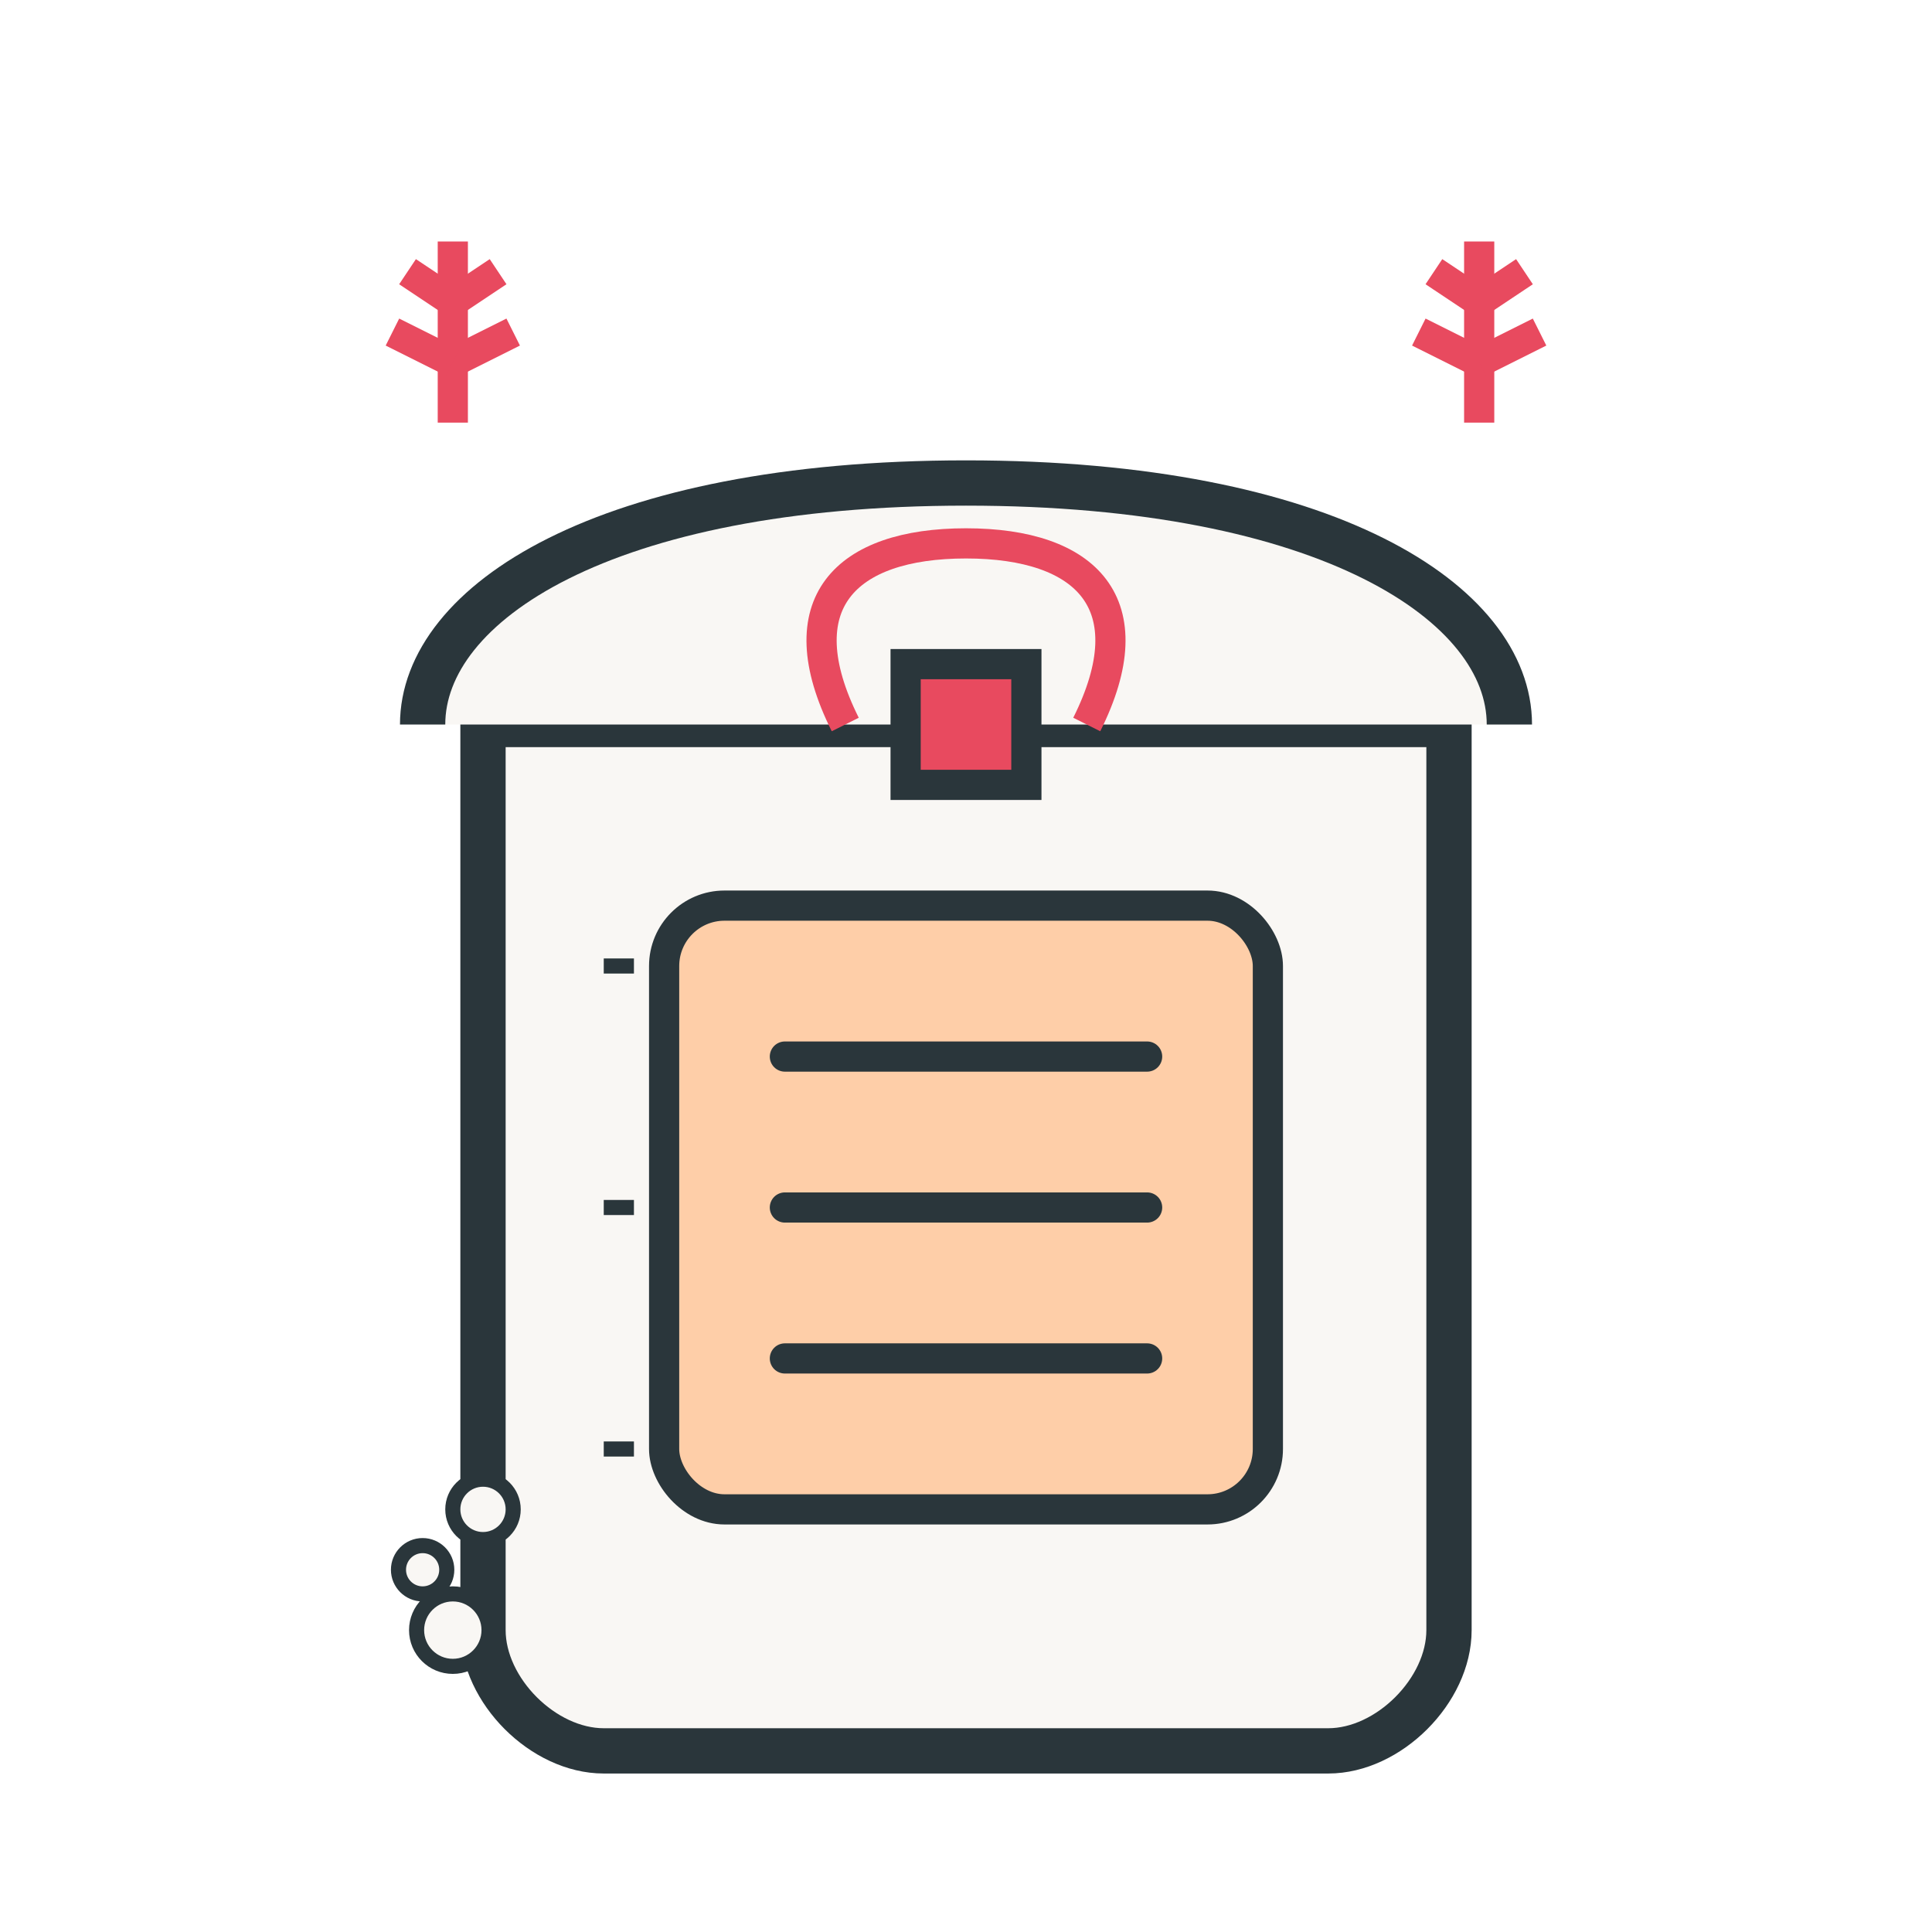
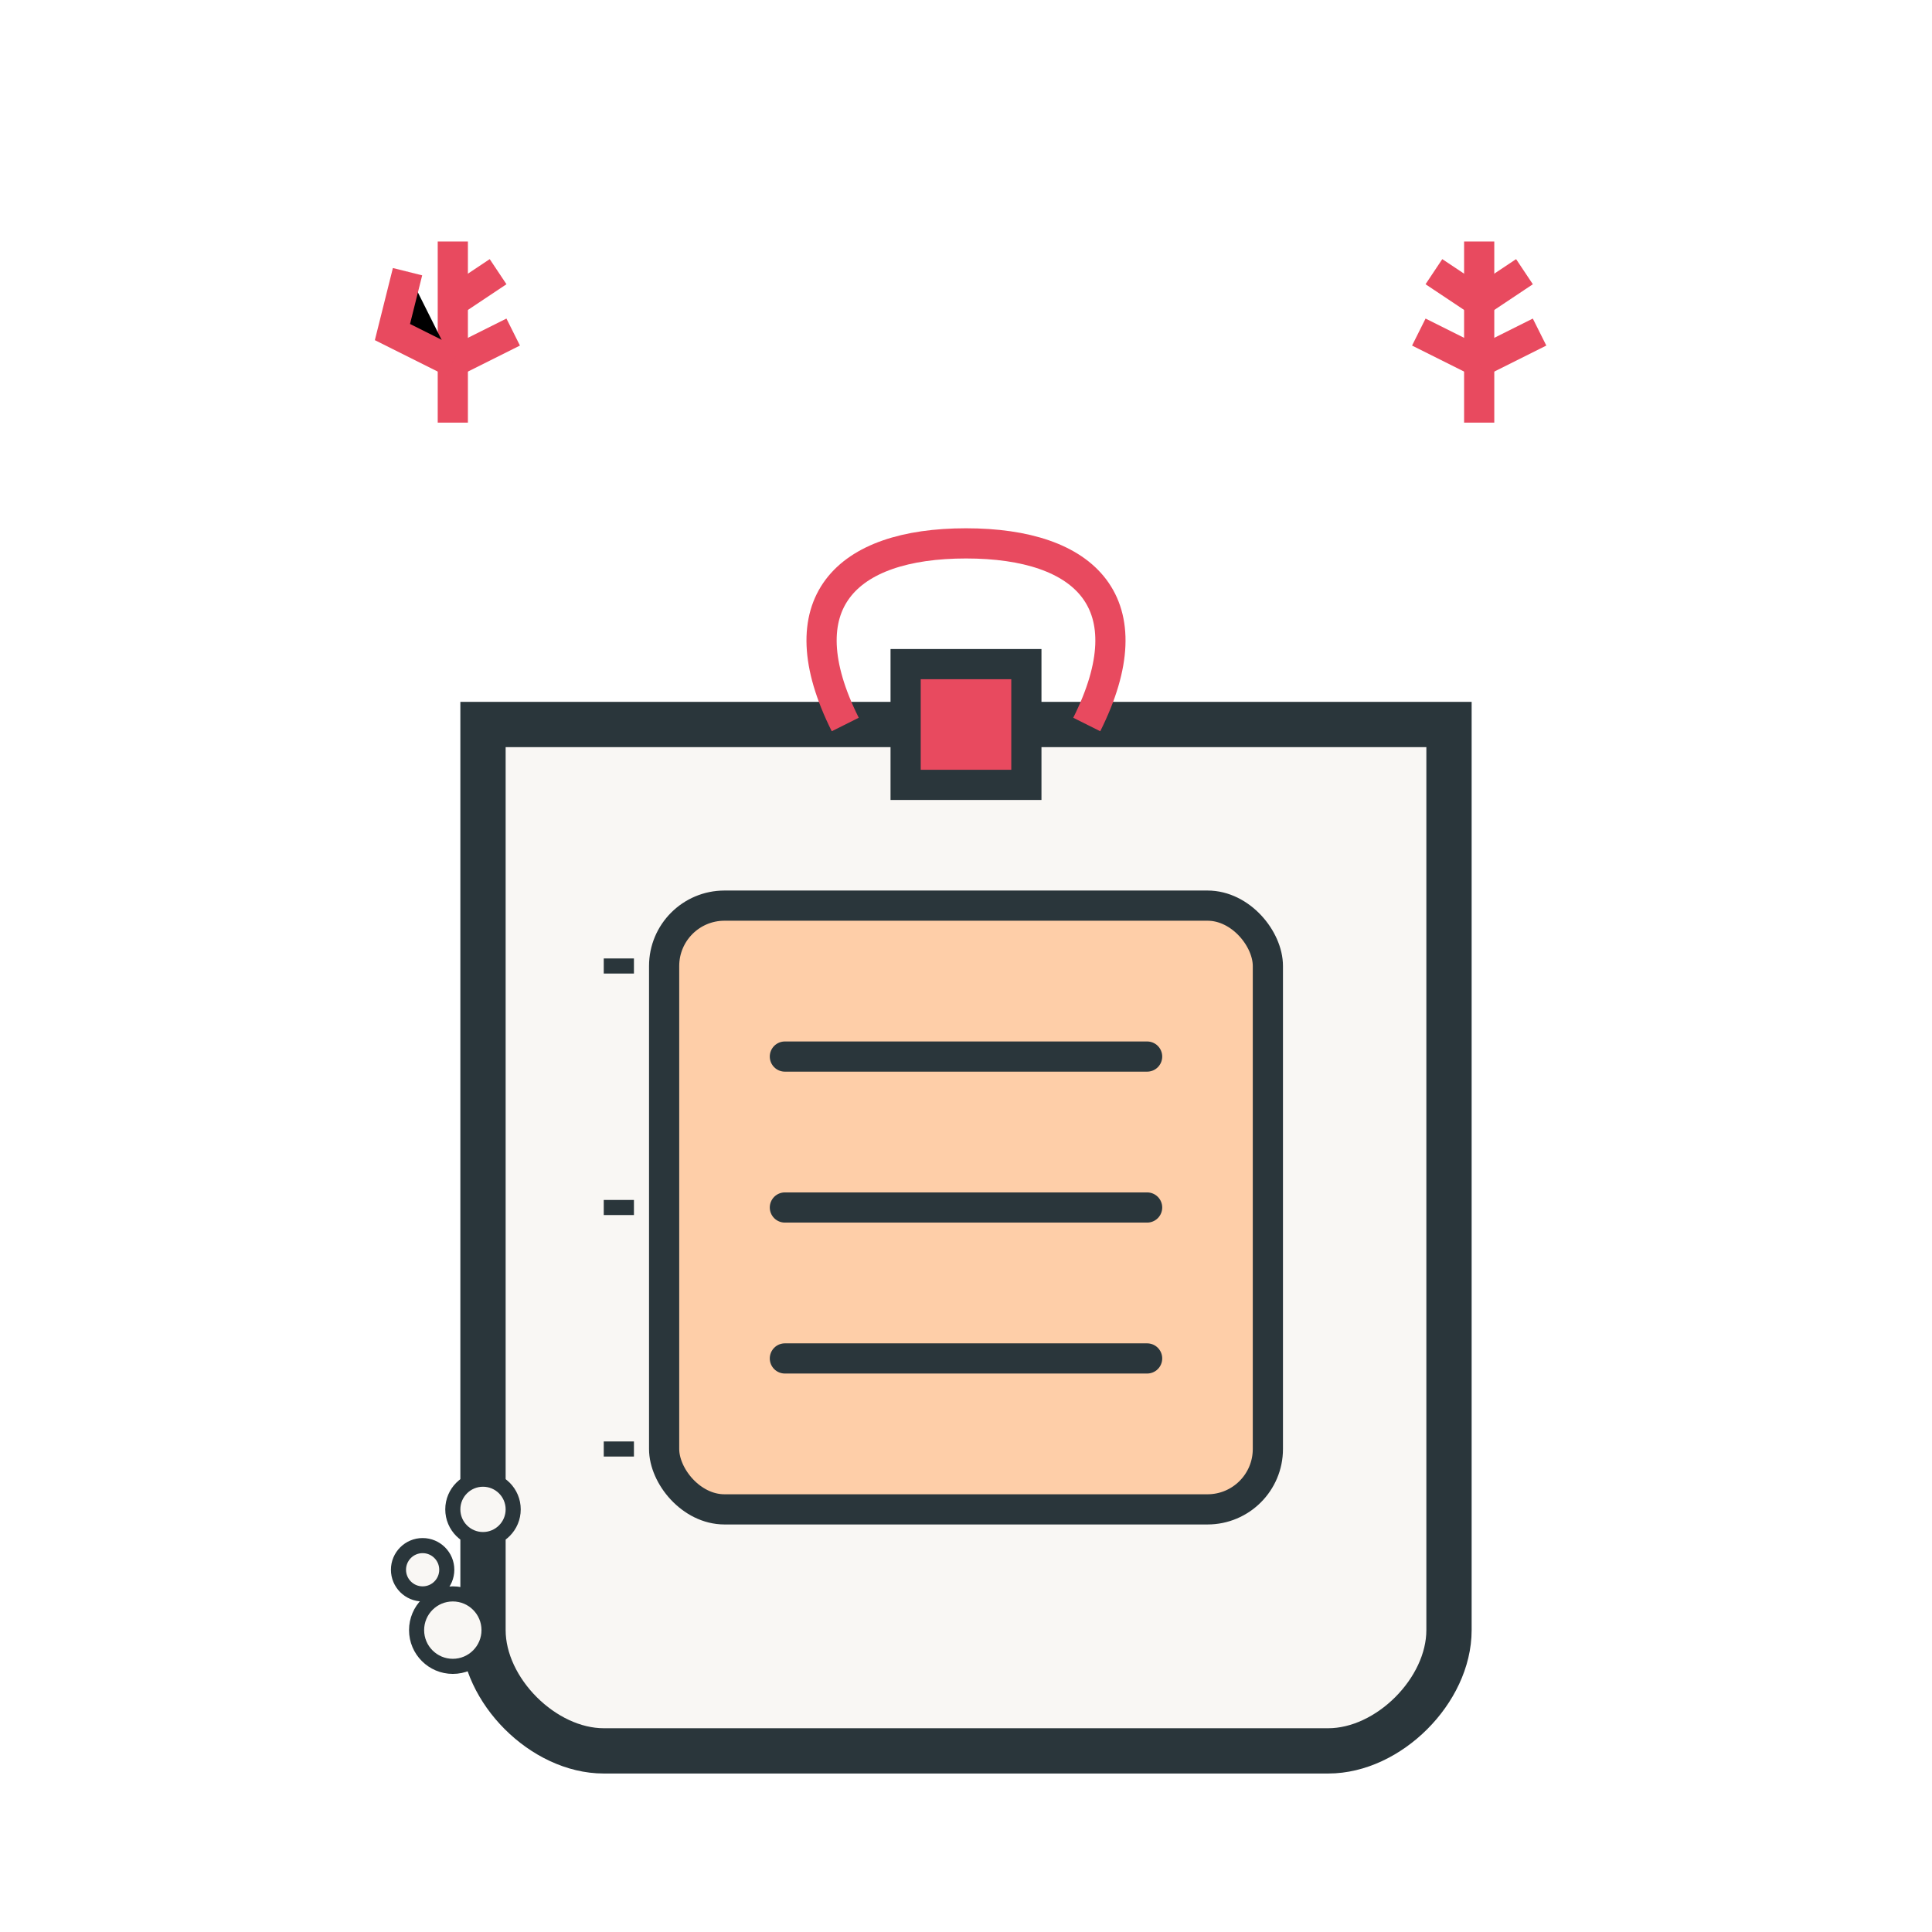
<svg xmlns="http://www.w3.org/2000/svg" viewBox="0 0 64 64" width="64" height="64">
  <path d="M16,24 L16,54 C16,56 18,58 20,58 L44,58 C46,58 48,56 48,54 L48,24 Z" fill="#f9f7f4" stroke="#2a363b" stroke-width="1.5" />
-   <path d="M14,24 C14,20 20,16 32,16 C44,16 50,20 50,24" fill="#f9f7f4" stroke="#2a363b" stroke-width="1.5" />
  <rect x="30" y="22" width="4" height="4" fill="#e84a5f" stroke="#2a363b" stroke-width="1" />
  <path d="M28,24 C26,20 28,18 32,18 C36,18 38,20 36,24" fill="none" stroke="#e84a5f" stroke-width="1" />
  <line x1="20" y1="32" x2="44" y2="32" stroke="#2a363b" stroke-width="0.5" stroke-dasharray="1,2" />
  <line x1="20" y1="40" x2="44" y2="40" stroke="#2a363b" stroke-width="0.5" stroke-dasharray="1,2" />
  <line x1="20" y1="48" x2="44" y2="48" stroke="#2a363b" stroke-width="0.5" stroke-dasharray="1,2" />
  <rect x="22" y="30" width="20" height="20" rx="2" ry="2" fill="#fecea8" stroke="#2a363b" stroke-width="1" />
  <path d="M26,35 L38,35 M26,40 L38,40 M26,45 L38,45" stroke="#2a363b" stroke-width="1" stroke-linecap="round" />
  <circle cx="16" cy="50" r="1" fill="#f9f7f4" stroke="#2a363b" stroke-width="0.5" />
  <circle cx="14" cy="52" r="0.8" fill="#f9f7f4" stroke="#2a363b" stroke-width="0.5" />
  <circle cx="15" cy="54" r="1.2" fill="#f9f7f4" stroke="#2a363b" stroke-width="0.5" />
  <g transform="translate(15, 14)">
    <path d="M0,0 L0,-6" stroke="#e84a5f" stroke-width="1" />
    <path d="M0,-2 L2,-3 M0,-4 L1.5,-5" stroke="#e84a5f" stroke-width="1" />
-     <path d="M0,-2 L-2,-3 M0,-4 L-1.5,-5" stroke="#e84a5f" stroke-width="1" />
+     <path d="M0,-2 L-2,-3 L-1.5,-5" stroke="#e84a5f" stroke-width="1" />
  </g>
  <g transform="translate(49, 14)">
    <path d="M0,0 L0,-6" stroke="#e84a5f" stroke-width="1" />
    <path d="M0,-2 L2,-3 M0,-4 L1.5,-5" stroke="#e84a5f" stroke-width="1" />
    <path d="M0,-2 L-2,-3 M0,-4 L-1.5,-5" stroke="#e84a5f" stroke-width="1" />
  </g>
</svg>